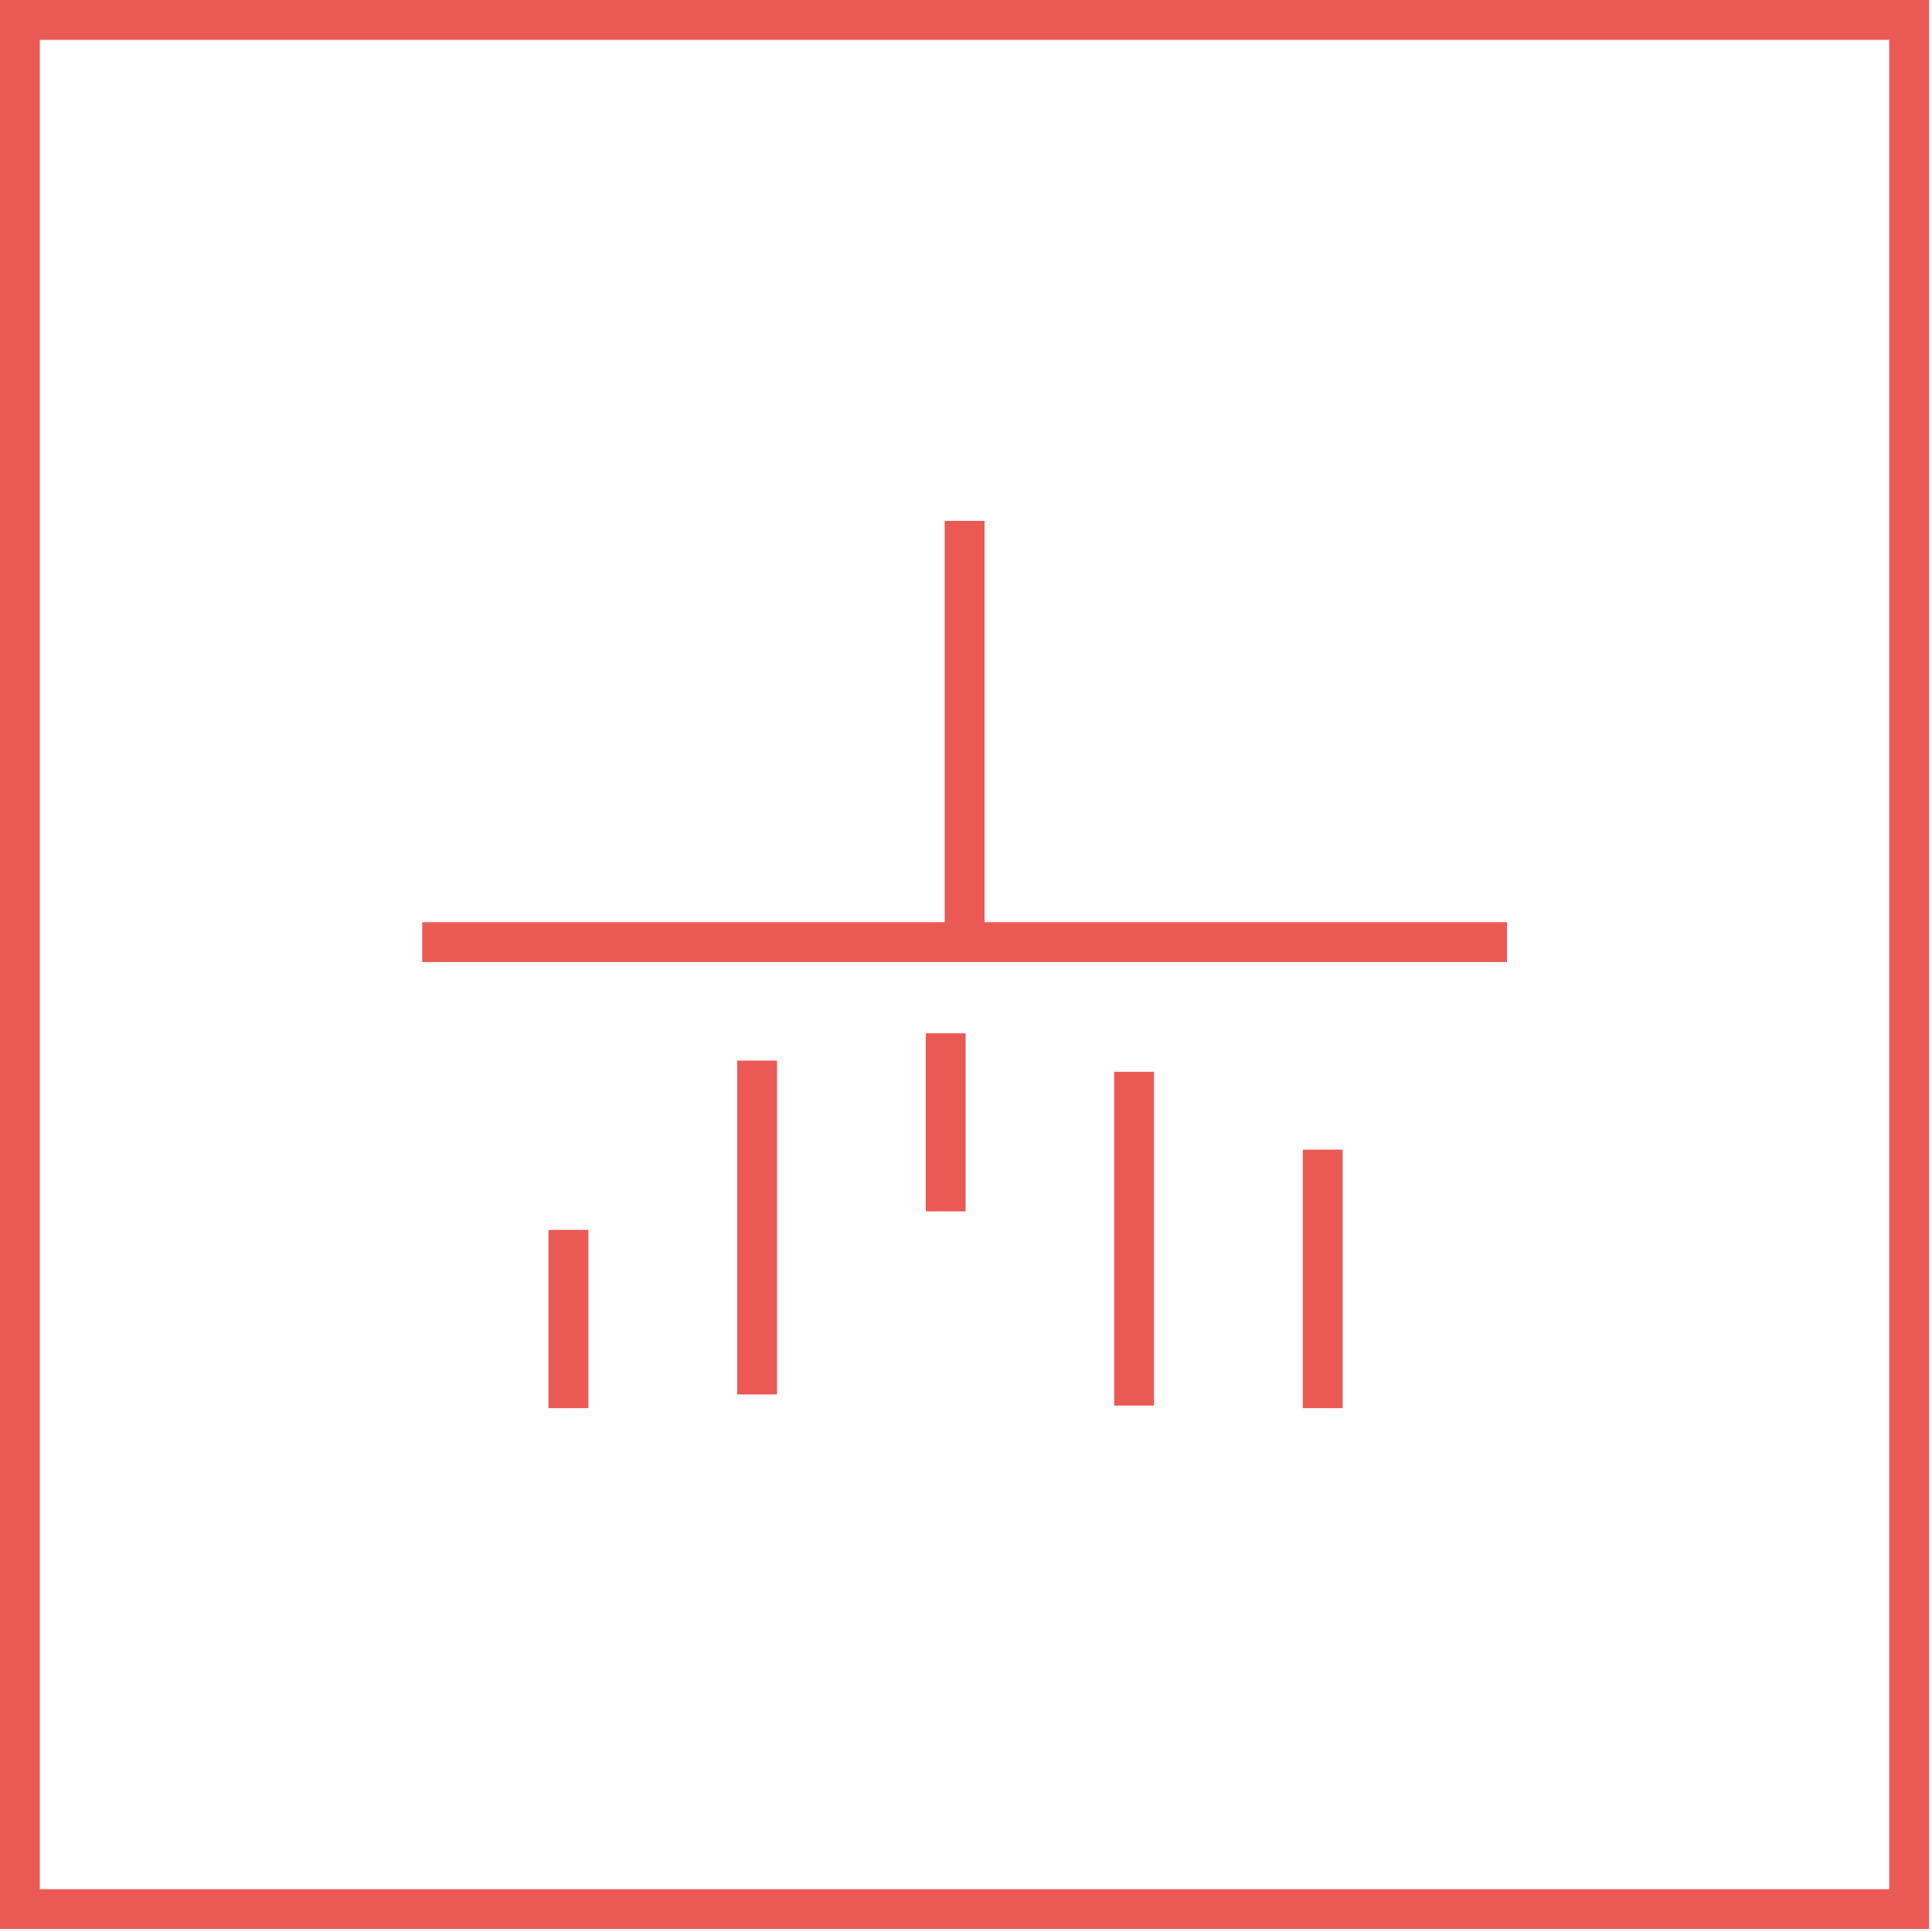
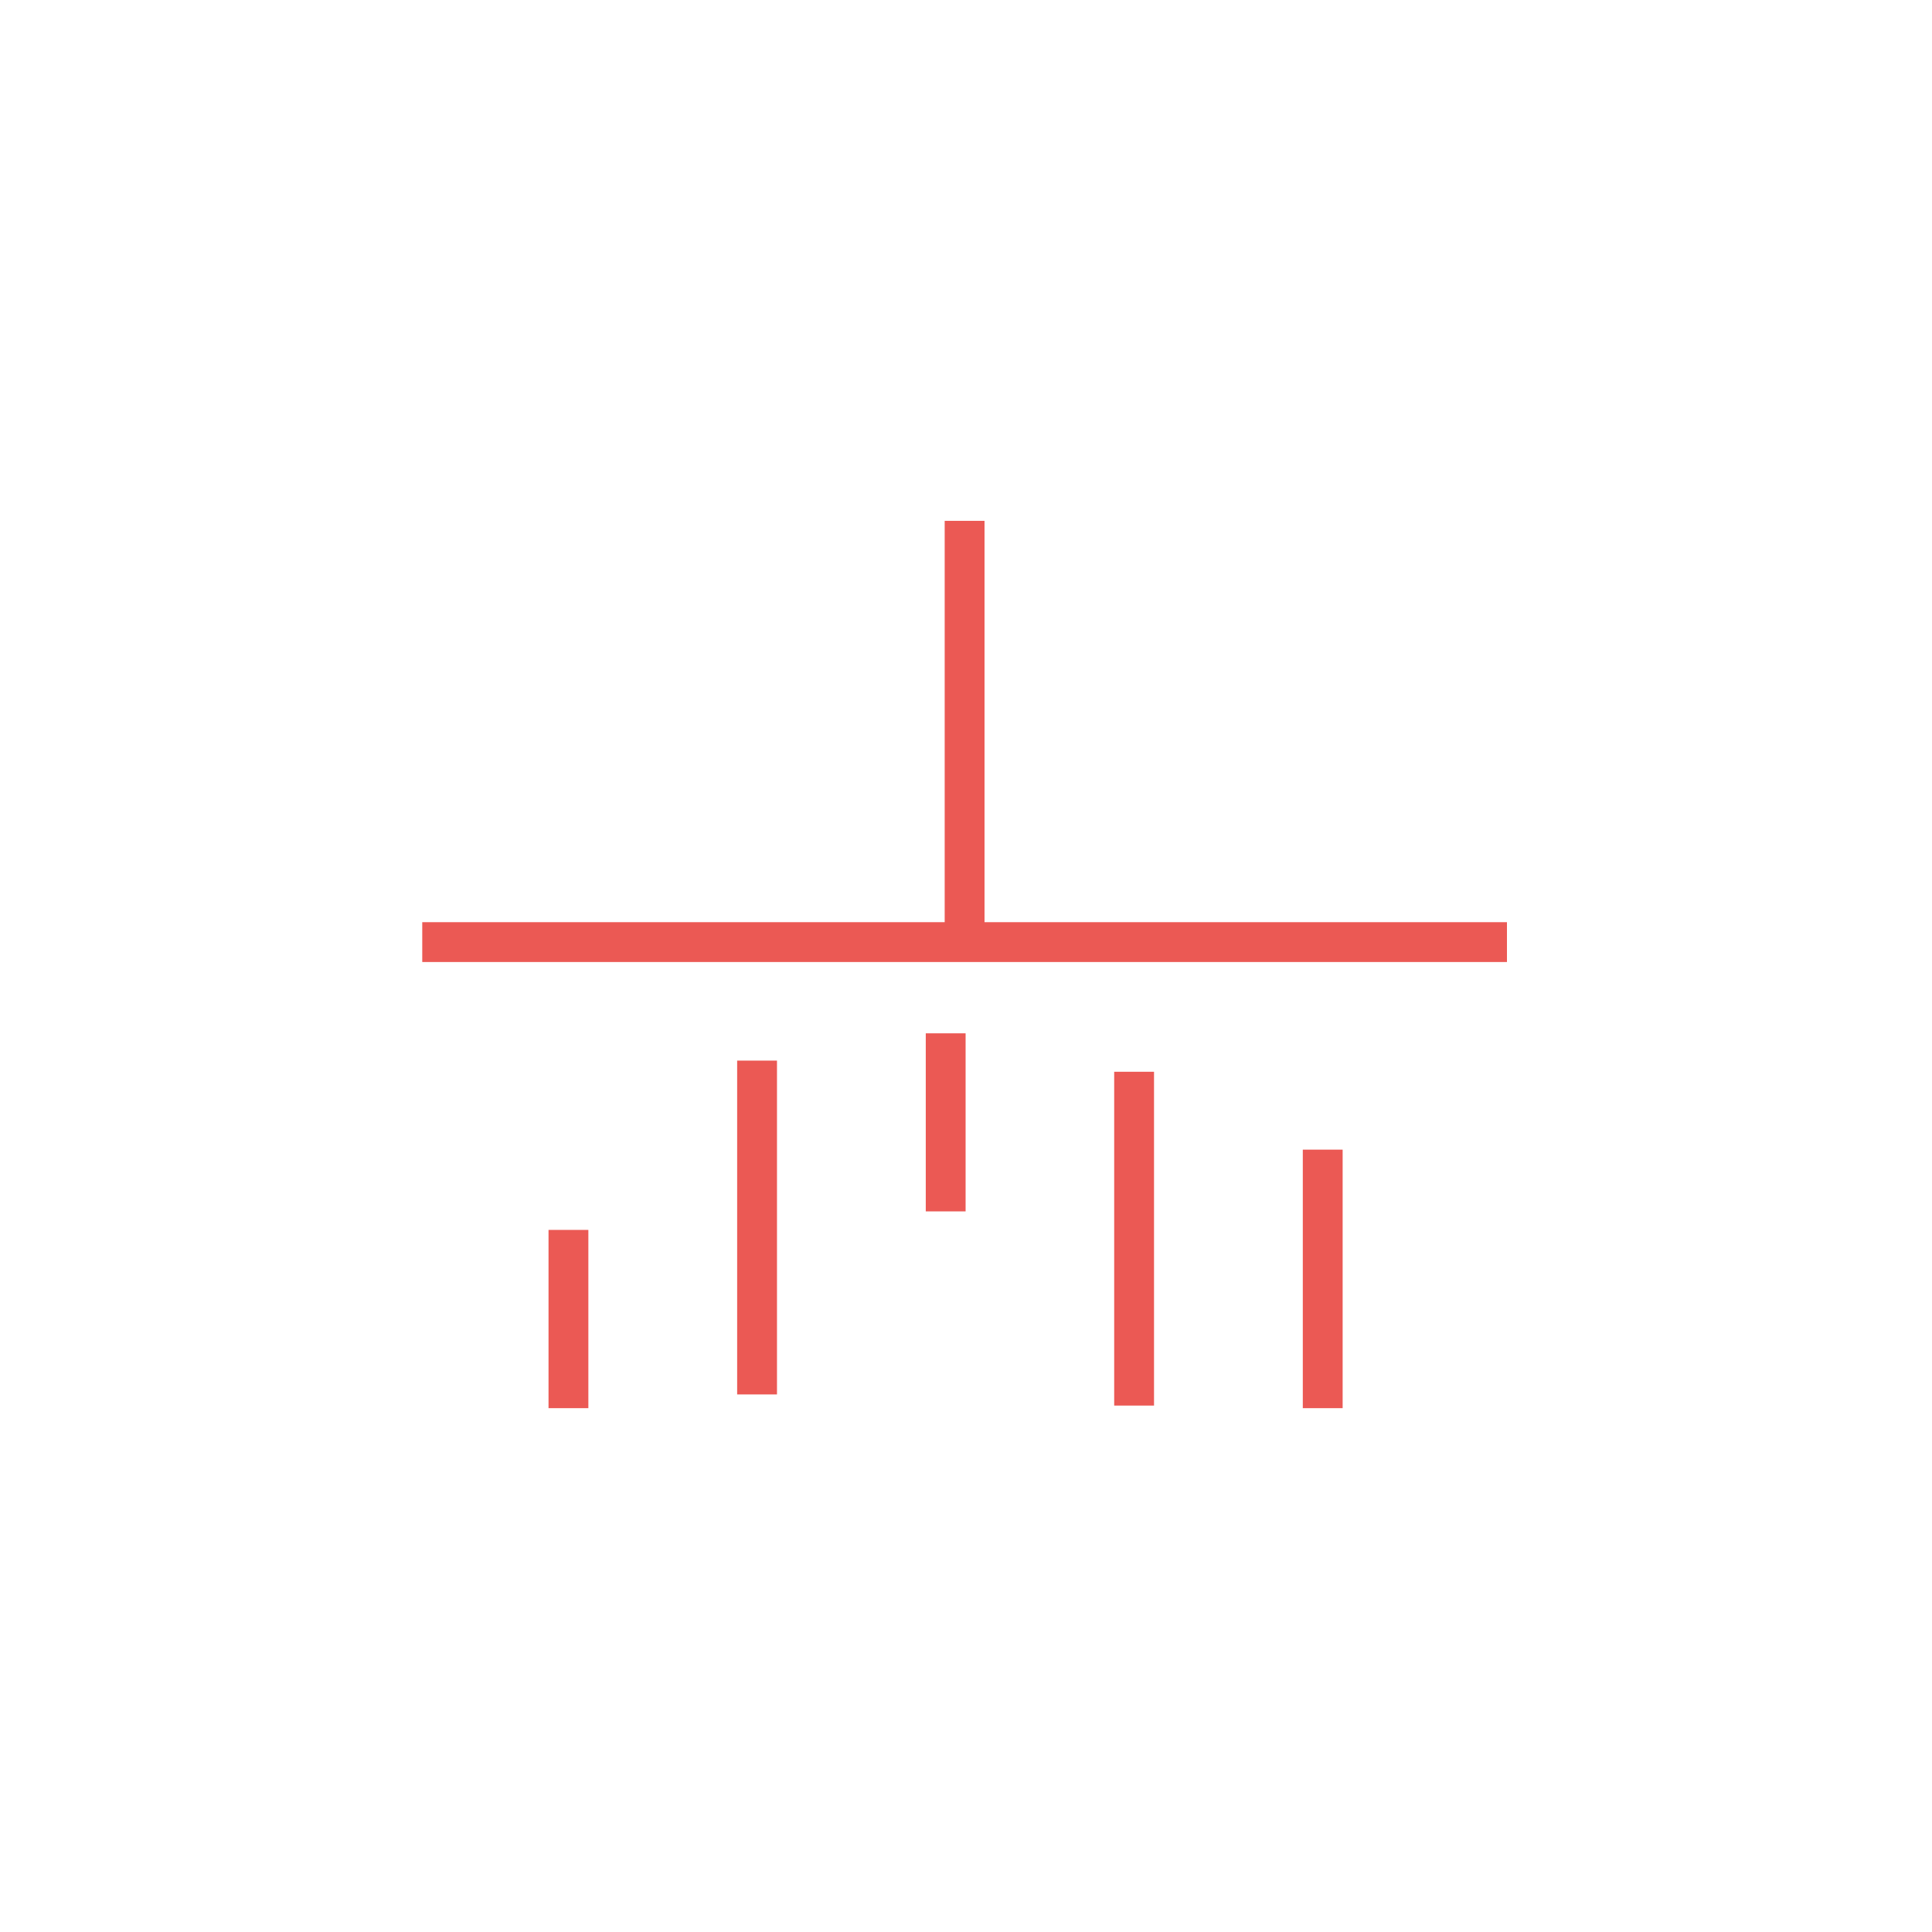
<svg xmlns="http://www.w3.org/2000/svg" width="97" height="97" viewBox="0 0 97 97" fill="none">
  <path d="M21.2 47.3H75.66" stroke="#EB5954" stroke-width="2" />
  <path d="M48.43 26.15V46.76" stroke="#EB5954" stroke-width="2" />
  <path d="M28.54 61.75V70.7" stroke="#EB5954" stroke-width="2" />
  <path d="M38.01 53.25V70.01" stroke="#EB5954" stroke-width="2" />
  <path d="M47.48 51.88V60.82" stroke="#EB5954" stroke-width="2" />
  <path d="M56.94 53.81V70.57" stroke="#EB5954" stroke-width="2" />
  <path d="M66.41 57.72V70.7" stroke="#EB5954" stroke-width="2" />
-   <path d="M95.85 1H1V95.85H95.85V1Z" stroke="#EB5954" stroke-width="2" />
</svg>